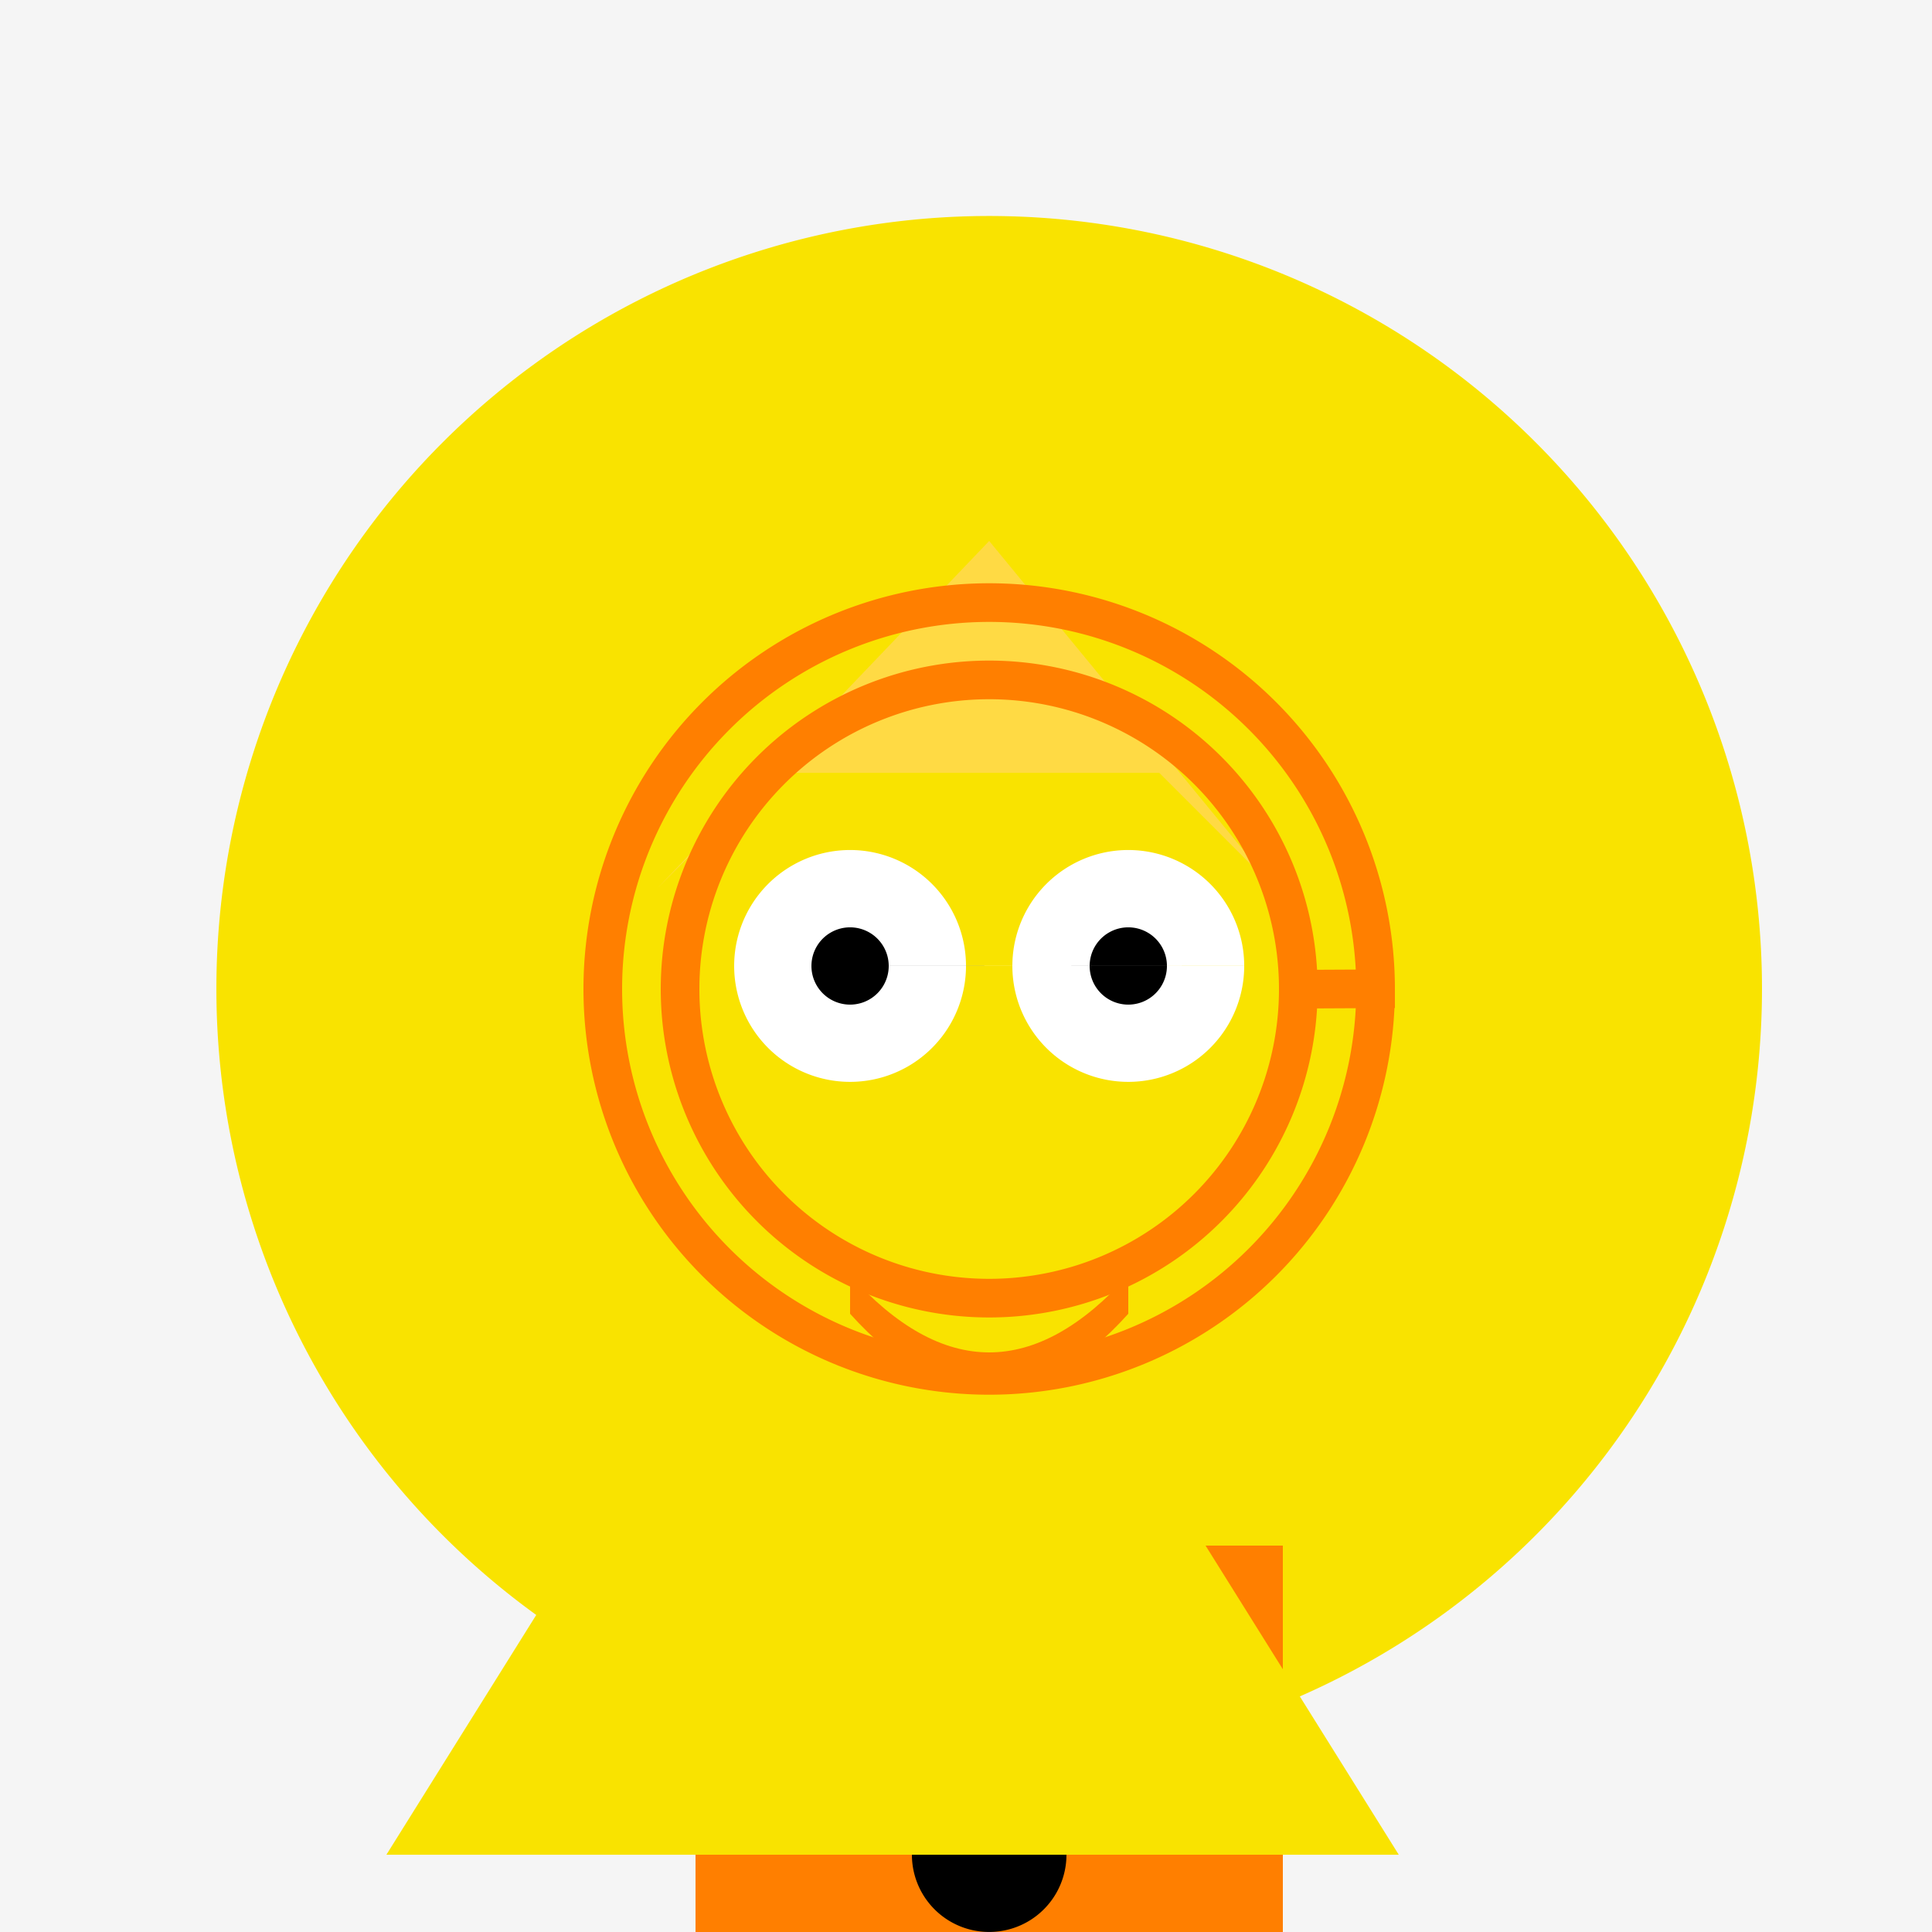
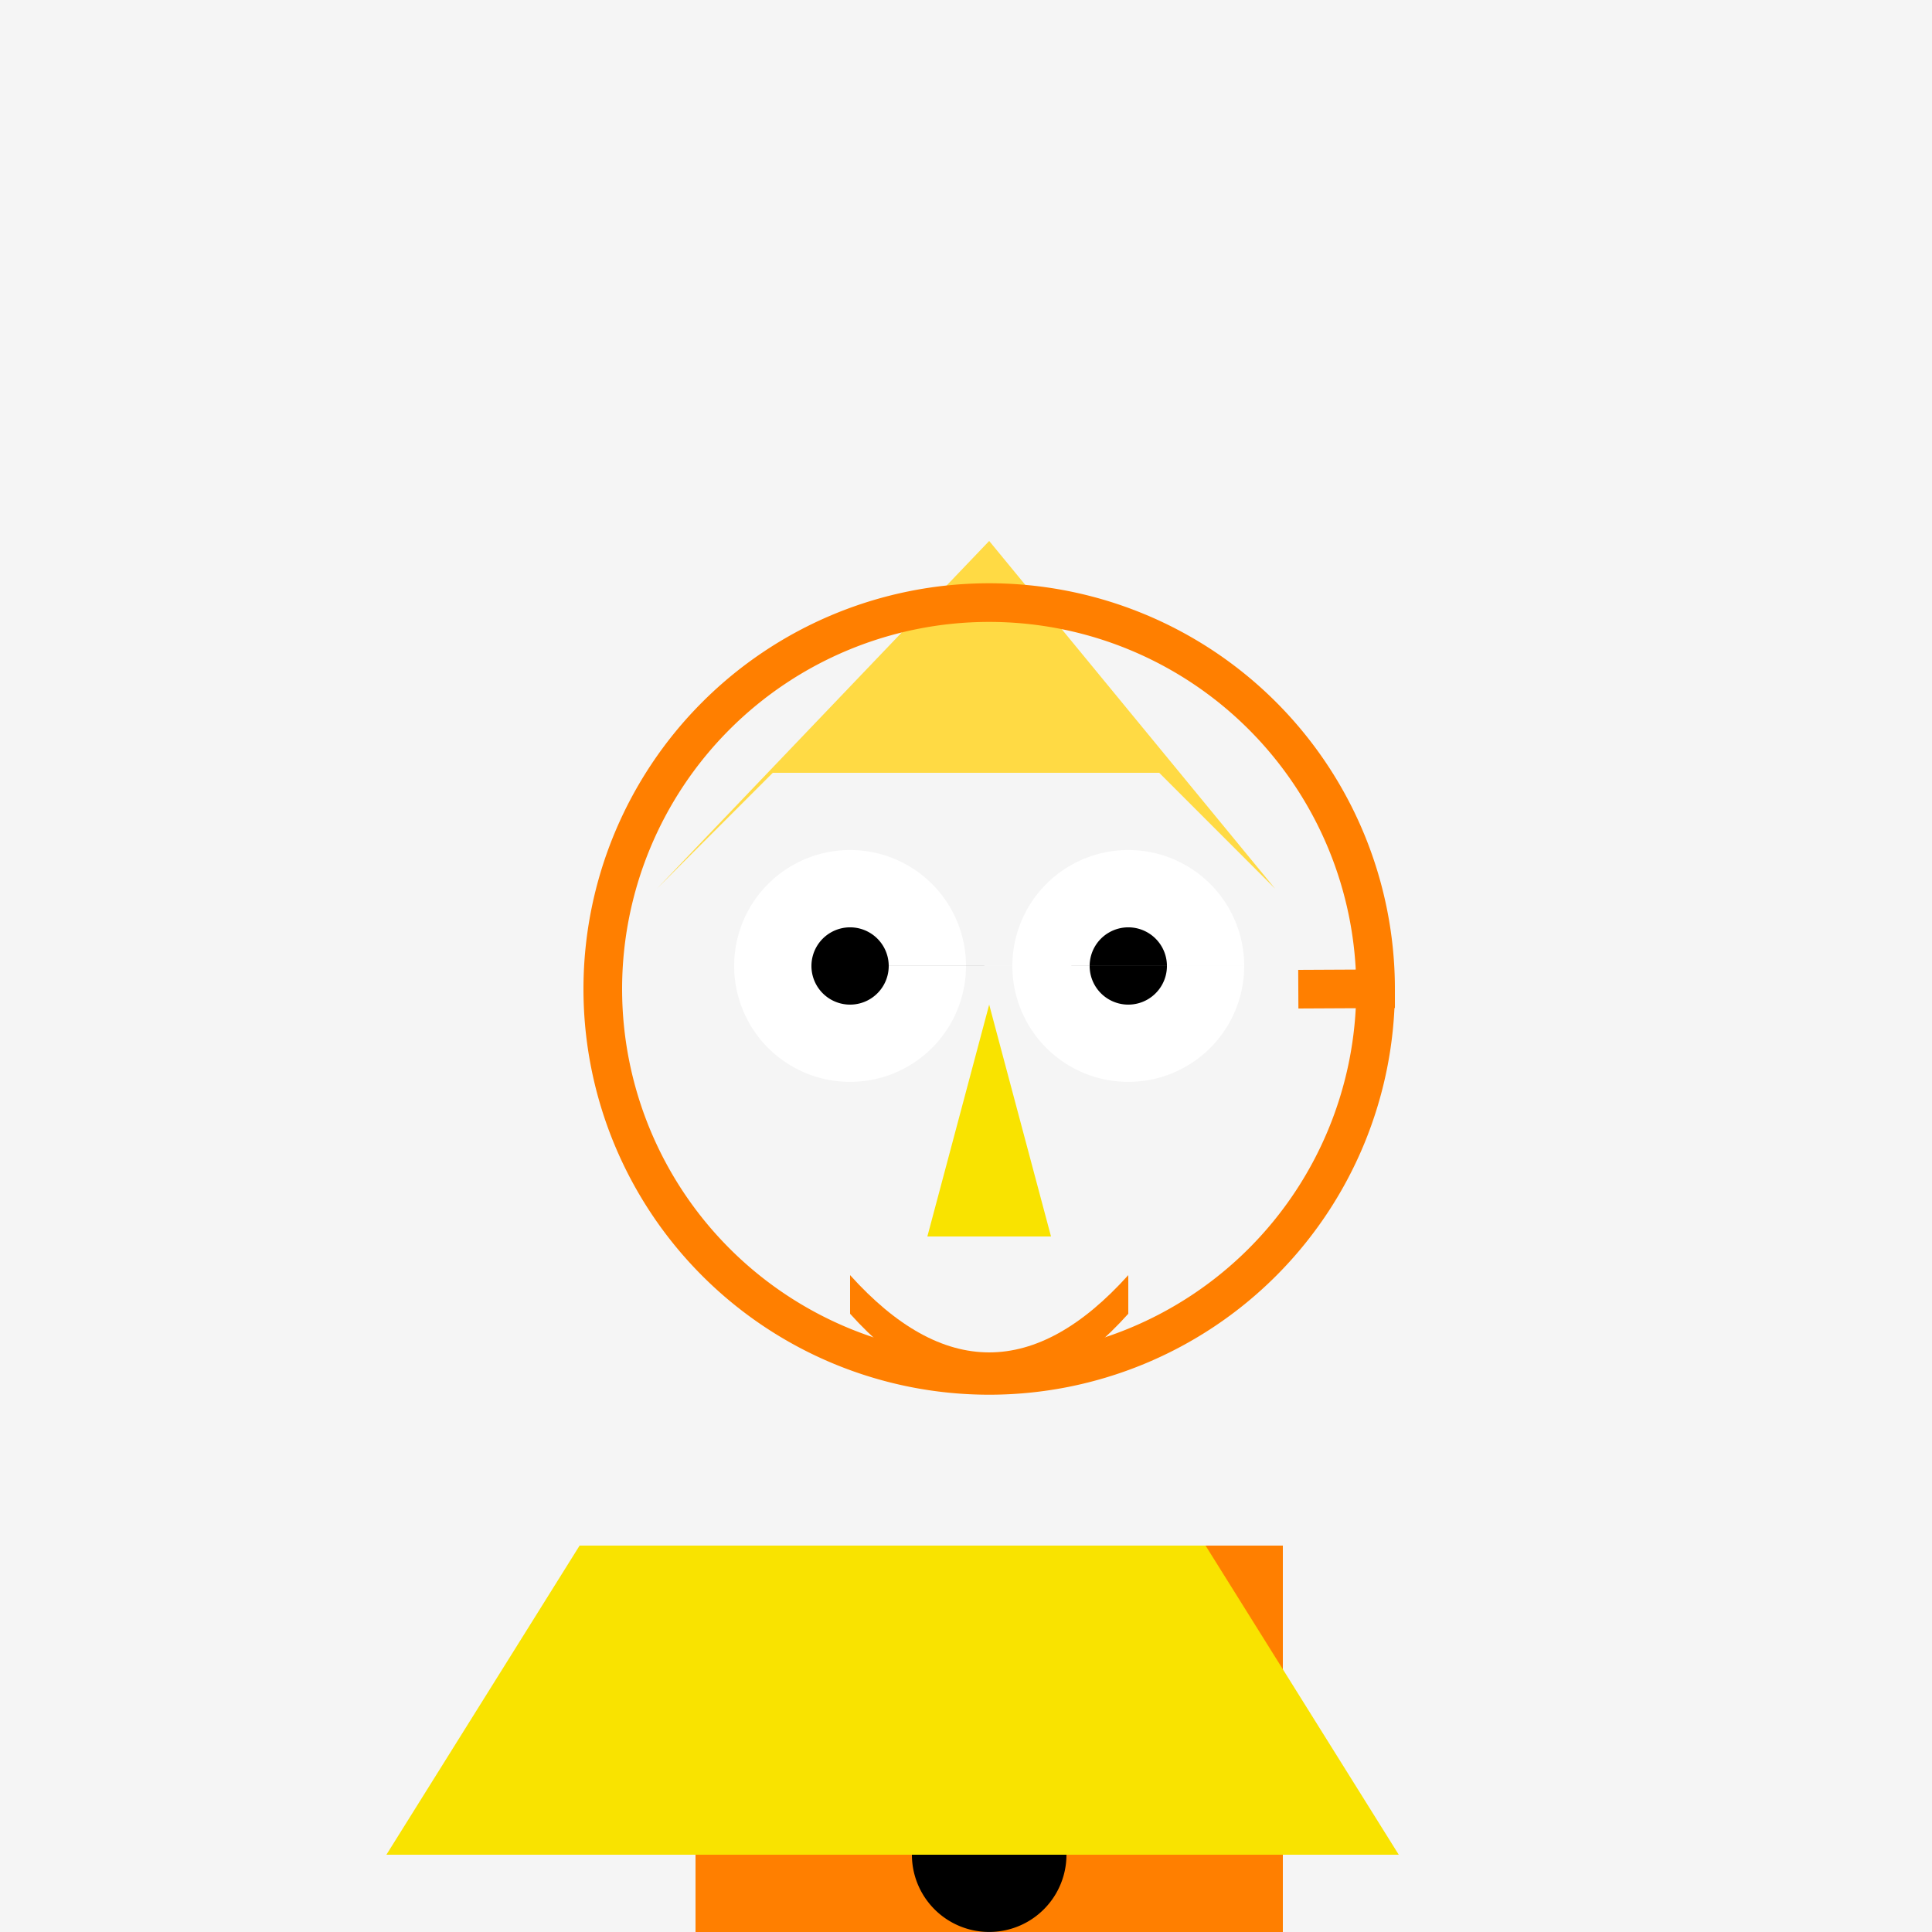
<svg xmlns="http://www.w3.org/2000/svg" width="500" height="500">
  <defs />
  <g>
    <rect fill="#f5f5f5" stroke="none" x="0" y="0" width="512" height="512" />
-     <path fill="#f9e300" stroke="none" paint-order="stroke fill markers" d=" M 456 256 A 200 200 0 1 1 456 255.8" />
    <path fill="#ffda44" stroke="none" paint-order="stroke fill markers" d=" M 170 230 L 200 200 L 300 200 L 330 230 L 256 140 Z" />
    <path fill="#ffffff" stroke="none" paint-order="stroke fill markers" d=" M 250 250 A 30 30 0 1 1 250 249.97 L 322 250 A 30 30 0 1 1 322 249.97" />
    <path fill="#000000" stroke="none" paint-order="stroke fill markers" d=" M 230 250 A 10 10 0 1 1 230 249.99 L 302 250 A 10 10 0 1 1 302 249.99" />
    <path fill="#f9e300" stroke="none" paint-order="stroke fill markers" d=" M 256 260 L 240 320 L 272 320 Z" />
    <path fill="#ff7f00" stroke="none" paint-order="stroke fill markers" d=" M 220 340 Q 256 380 292 340 L 292 330 Q 256 370 220 330 Z" />
    <path fill="#ff7f00" stroke="none" paint-order="stroke fill markers" d=" M 180 400 L 332 400 L 332 500 L 180 500 Z" />
    <path fill="#000000" stroke="none" paint-order="stroke fill markers" d=" M 276 430 A 20 20 0 1 1 276 429.98 L 276 480 A 20 20 0 1 1 276 479.98" />
    <path fill="#f9e300" stroke="none" paint-order="stroke fill markers" d=" M 150 400 L 100 480 L 362 480 L 312 400 Z" />
    <path fill="#f9e300" stroke="none" paint-order="stroke fill markers" d=" M 200 500 L 200 600 L 312 600 L 312 500 Z" />
    <path fill="#000000" stroke="none" paint-order="stroke fill markers" d=" M 200 600 Q 230 620 260 600 Q 290 620 312 600 Z" />
    <path fill="#f9e300" stroke="none" paint-order="stroke fill markers" d=" M 230 610 A 10 10 0 1 1 230 609.99 L 302 610 A 10 10 0 1 1 302 609.99" />
-     <path fill="none" stroke="#ff7f00" paint-order="fill stroke markers" d=" M 356 256 A 100 100 0 1 1 356 255.9 L 336 256 A 80 80 0 1 1 336 255.92" stroke-miterlimit="10" stroke-width="10" stroke-dasharray="" />
+     <path fill="none" stroke="#ff7f00" paint-order="fill stroke markers" d=" M 356 256 A 100 100 0 1 1 356 255.9 L 336 256 " stroke-miterlimit="10" stroke-width="10" stroke-dasharray="" />
  </g>
</svg>